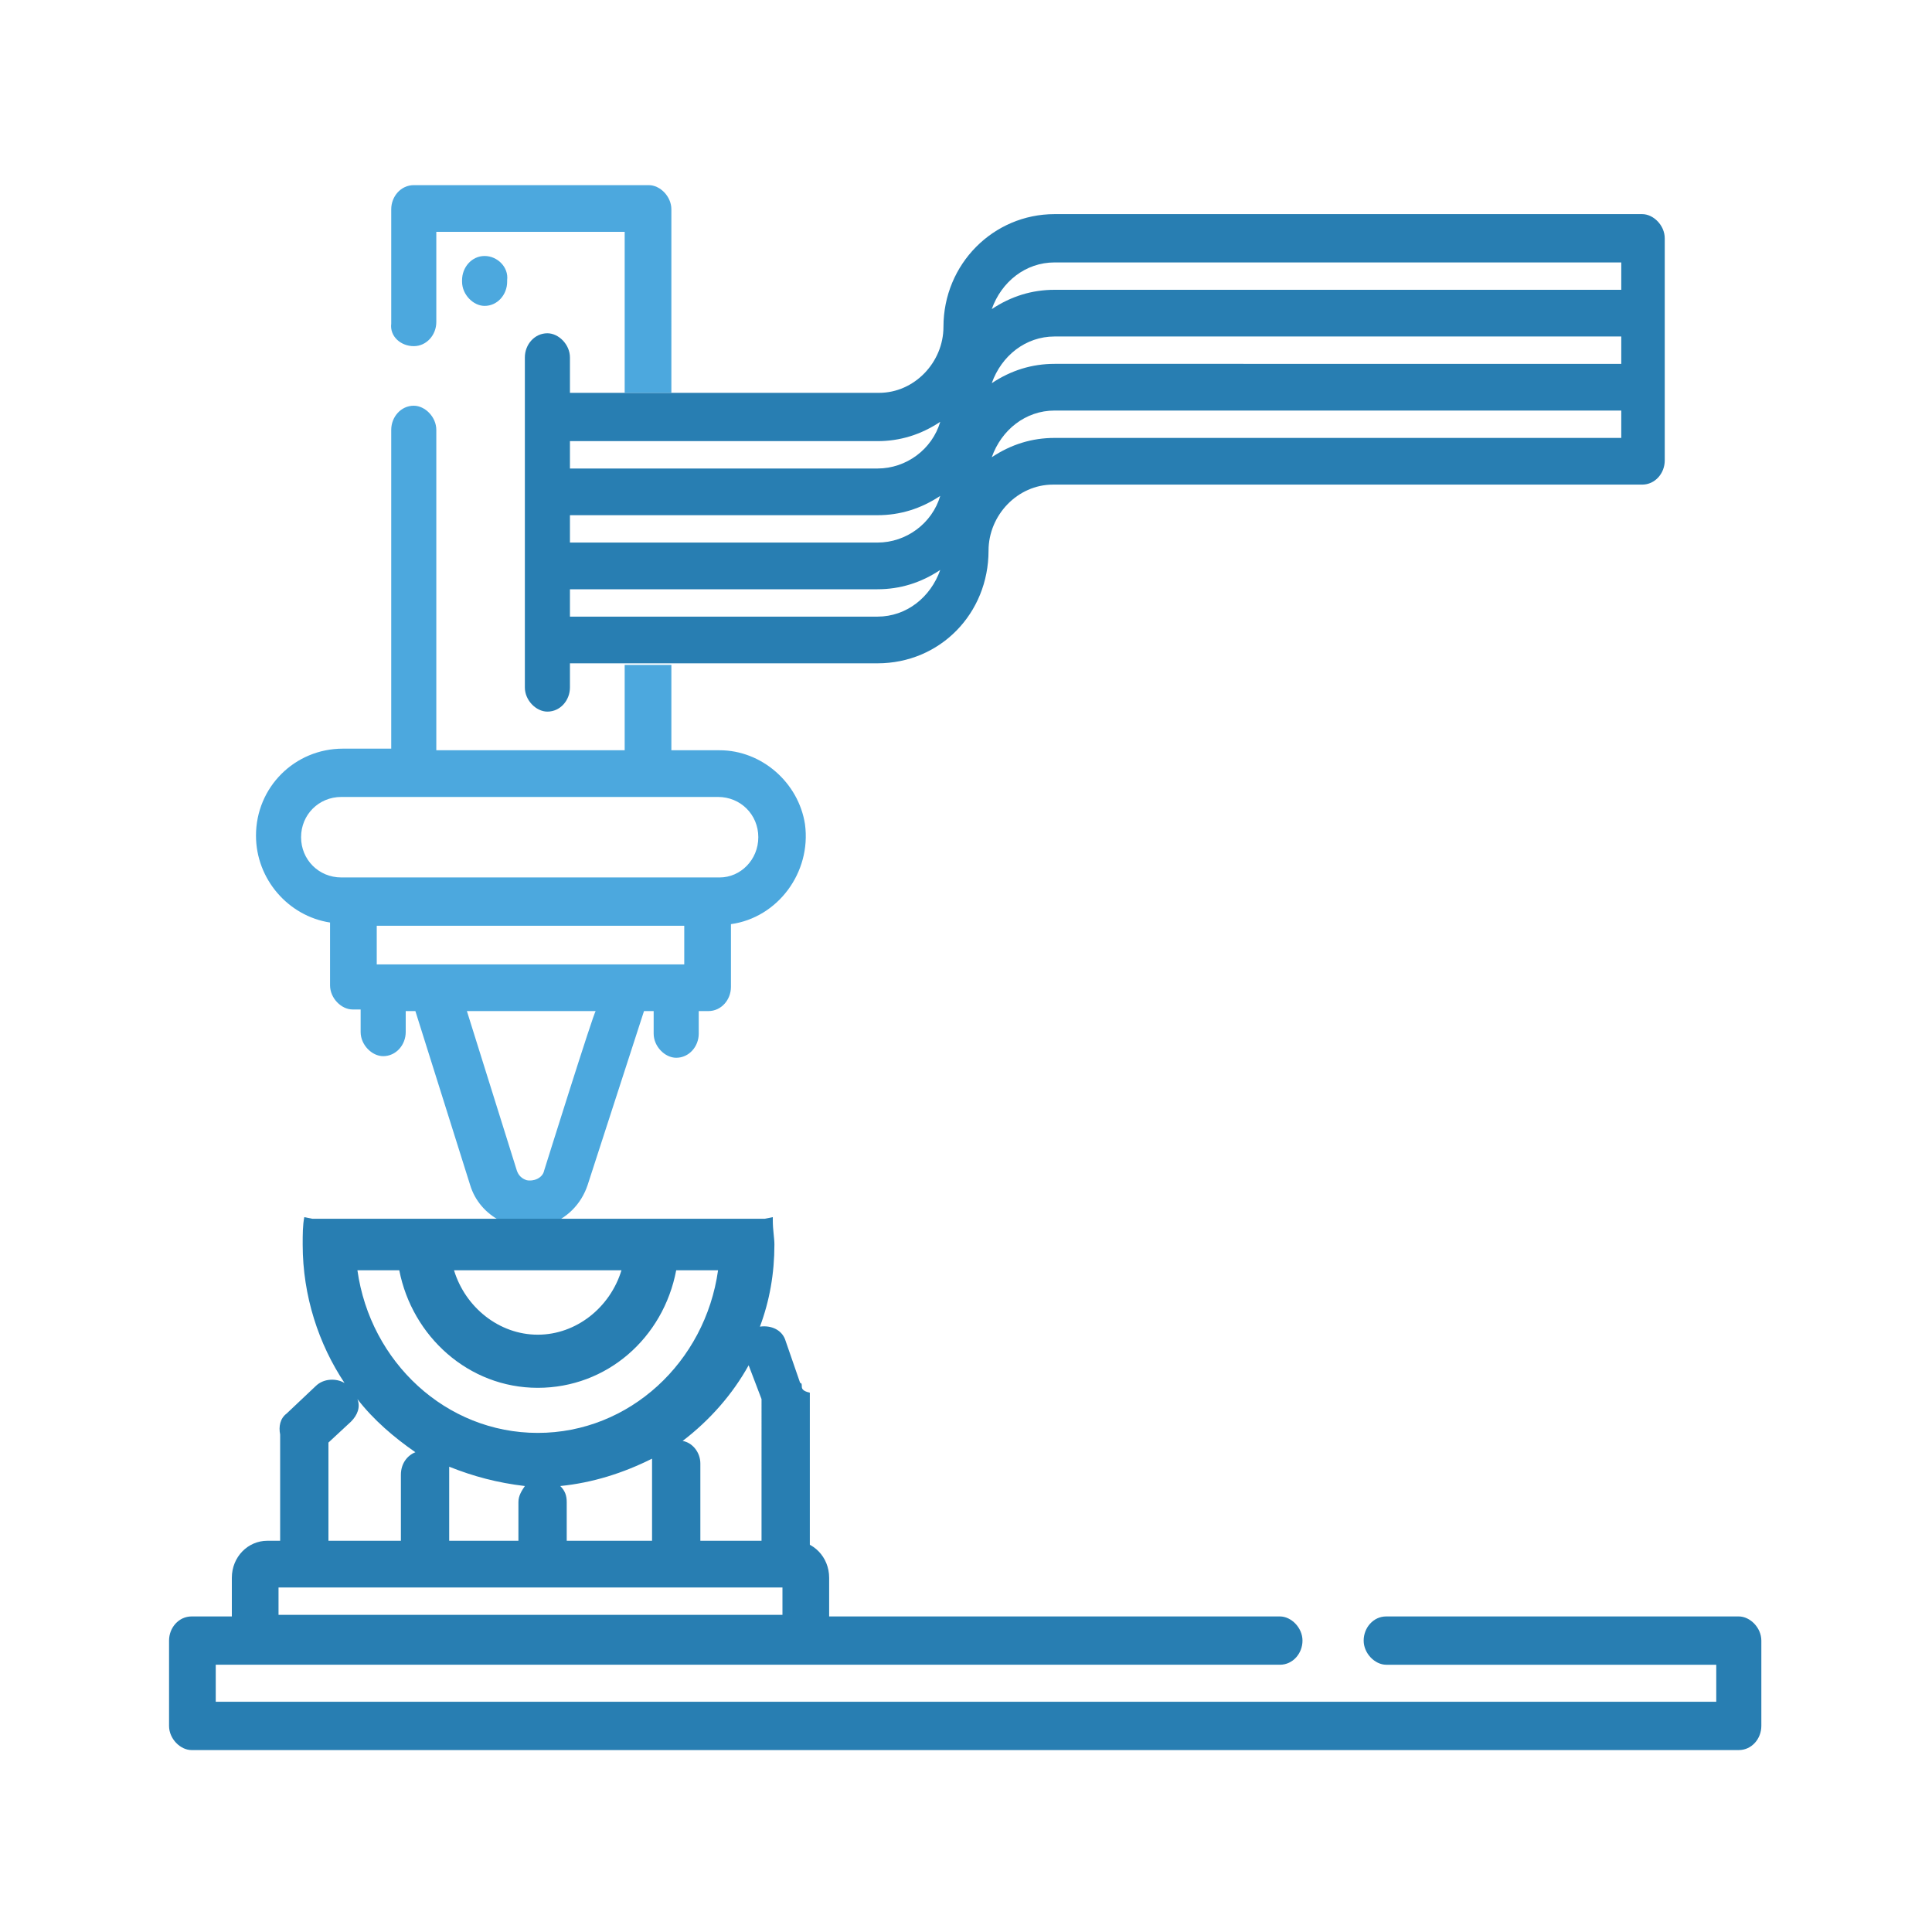
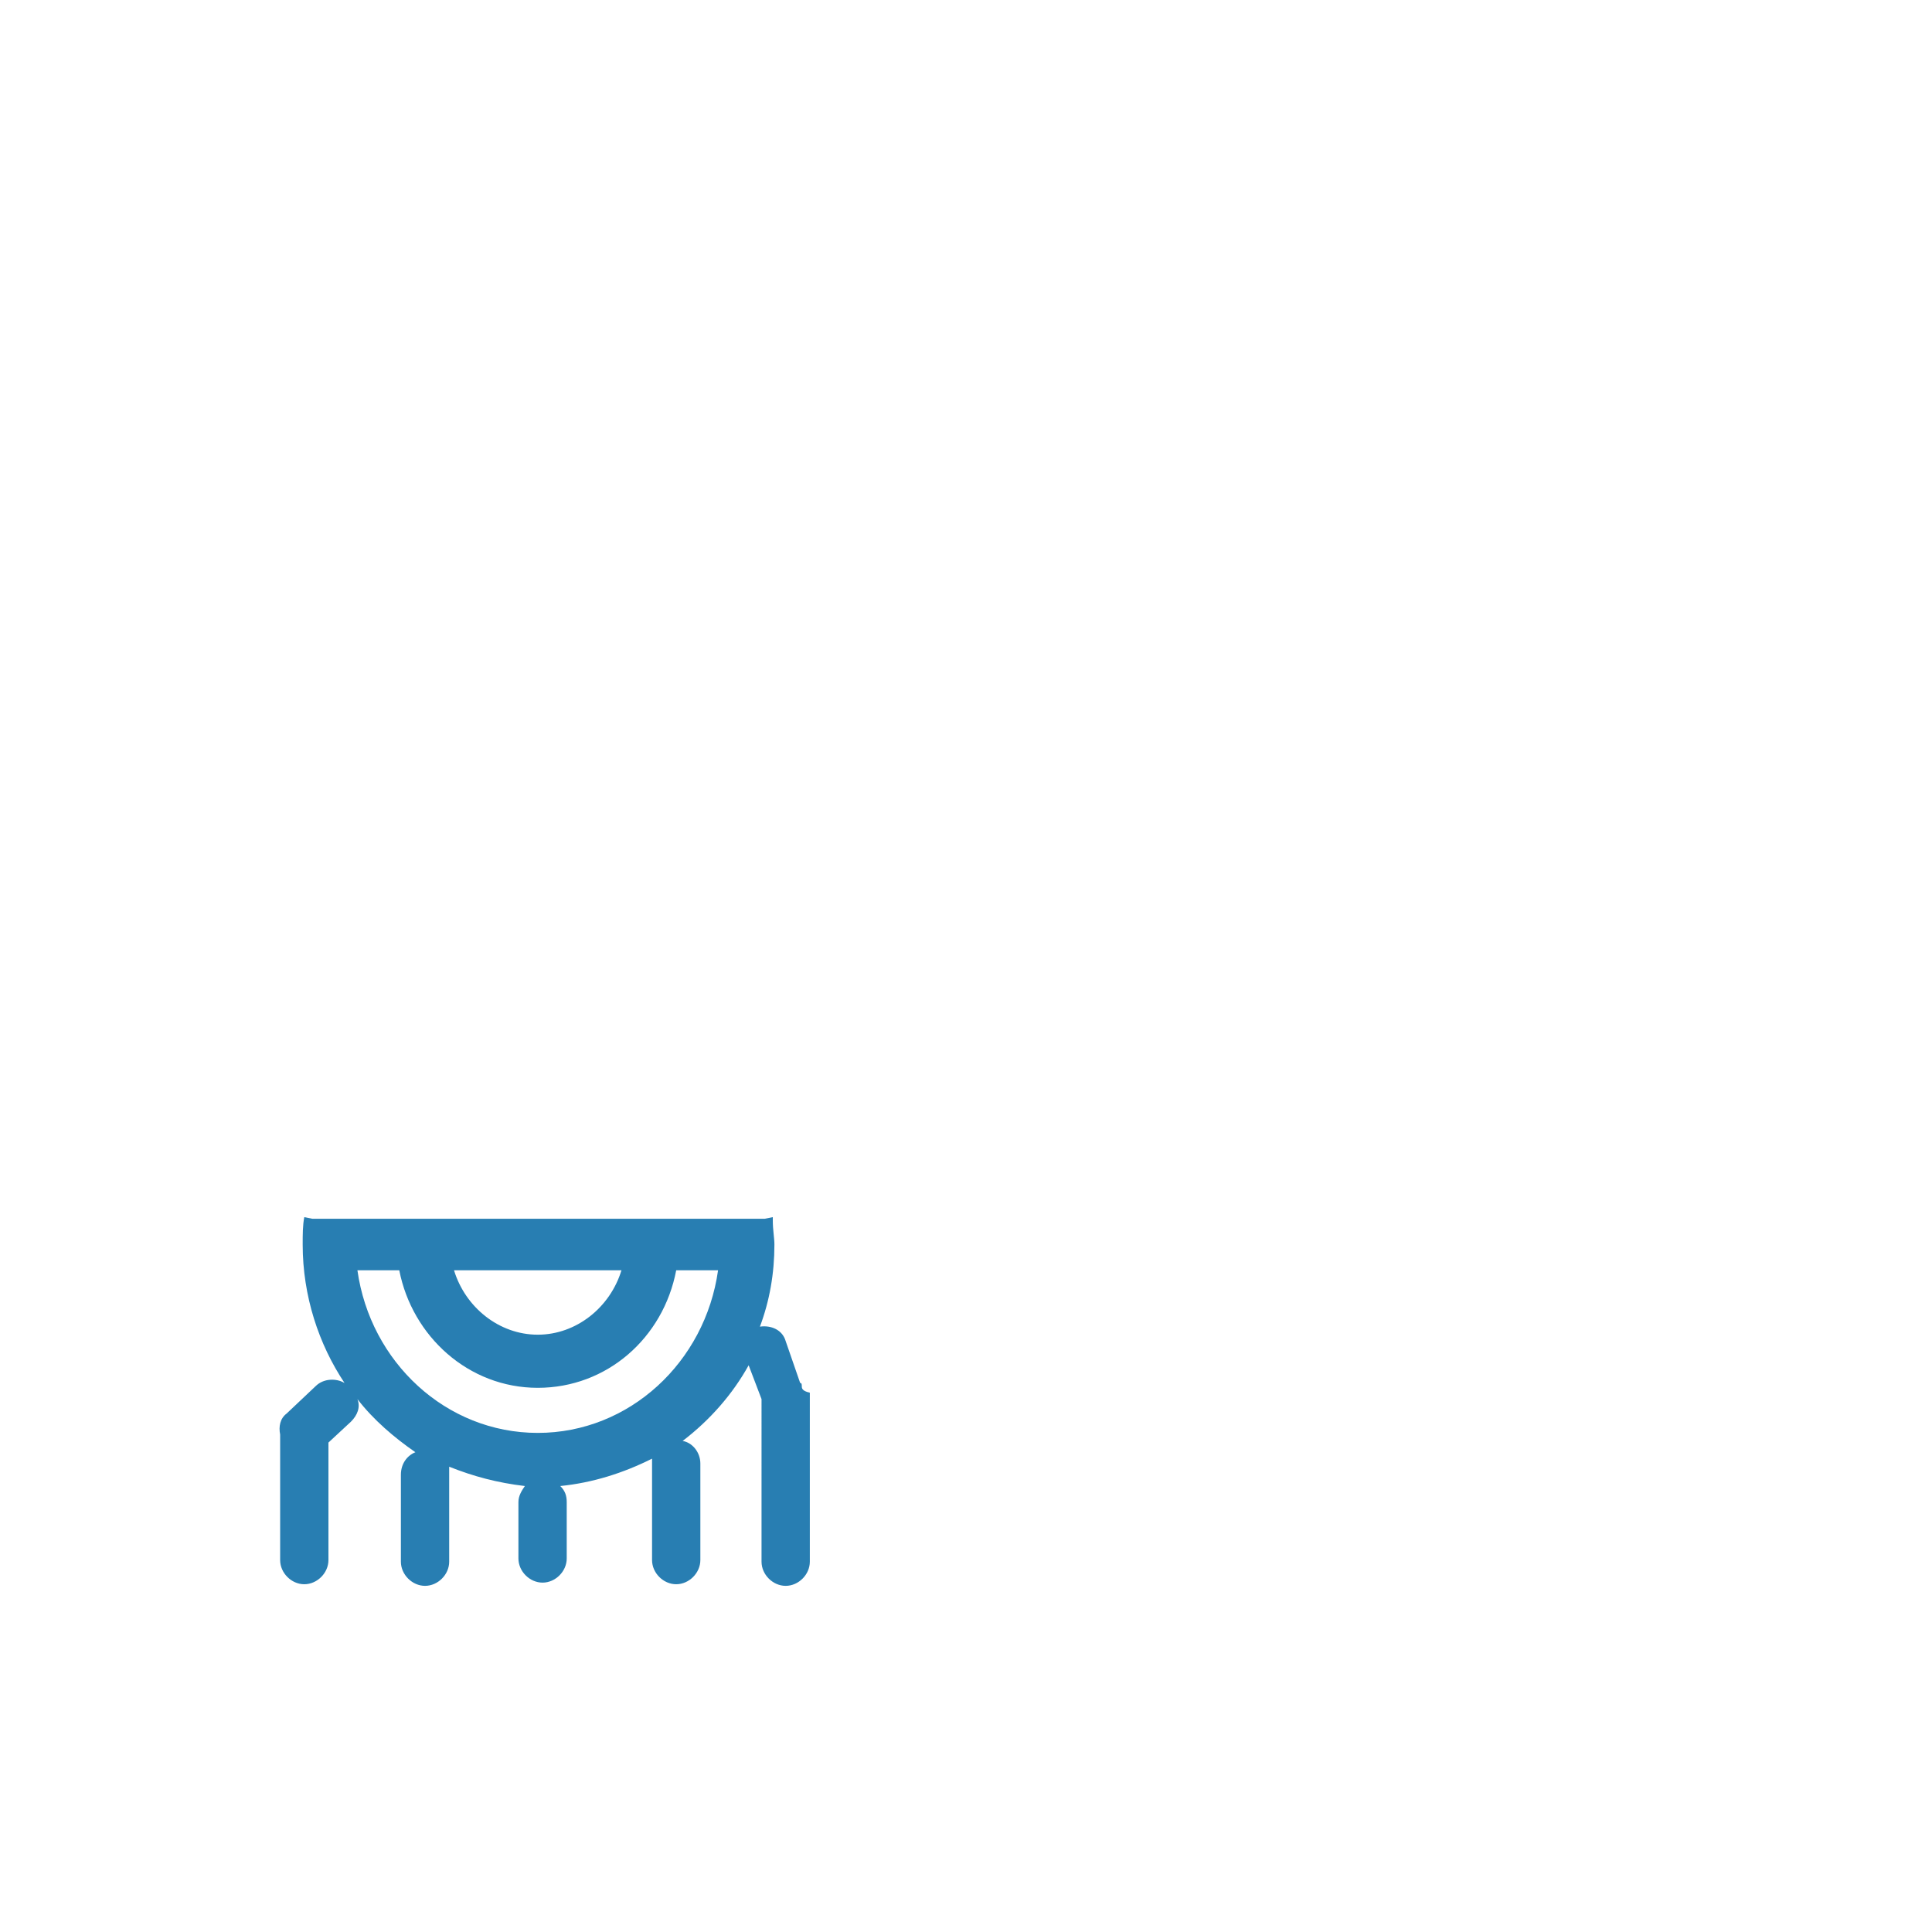
<svg xmlns="http://www.w3.org/2000/svg" version="1.1" id="Layer_1" x="0px" y="0px" viewBox="0 0 120 120" style="enable-background:new 0 0 120 120;" xml:space="preserve">
  <style type="text/css">
	.st0{fill:#287EB2;}
	.st1{fill:#4CA8DE;}
</style>
-   <path class="st0" d="M19.9,95.7h-3.3c-1.2,0-2.2,1-2.2,2.3v2.4h-2.5c-0.8,0-1.4,0.7-1.4,1.5v5.3c0,0.8,0.7,1.5,1.4,1.5h96.1  c0.8,0,1.4-0.7,1.4-1.5v-5.3c0-0.8-0.7-1.5-1.4-1.5H86.1c-0.8,0-1.4,0.7-1.4,1.5c0,0.8,0.7,1.5,1.4,1.5h20.5v2.3H13.4v-2.3h66.1  c0.8,0,1.4-0.7,1.4-1.5c0-0.8-0.7-1.5-1.4-1.5h-28v-2.4c0-1.3-1-2.3-2.2-2.3H46 M43.1,95.7H22.8 M17.3,98.6h31.3v1.7H17.3  C17.3,100.3,17.3,98.6,17.3,98.6z M61.4,34.2c0-2.2,1.8-4.1,4-4.1h36.6c0.8,0,1.4-0.7,1.4-1.5V14.8c0-0.8-0.7-1.5-1.4-1.5H65.5  c-3.8,0-6.9,3.1-6.9,7c0,2.2-1.8,4.1-4,4.1H35.4v-2.2c0-0.8-0.7-1.5-1.4-1.5c-0.8,0-1.4,0.7-1.4,1.5v20.5c0,0.8,0.7,1.5,1.4,1.5  c0.8,0,1.4-0.7,1.4-1.5v-1.5h19.1C58.4,41.2,61.4,38.1,61.4,34.2z M65.5,16.3h35.2V18H65.5c-1.4,0-2.7,0.4-3.9,1.2  C62.2,17.5,63.7,16.3,65.5,16.3z M65.5,20.9h35.2v1.7H65.5c-1.4,0-2.7,0.4-3.9,1.2C62.2,22.1,63.7,20.9,65.5,20.9z M65.5,25.5h35.2  v1.7H65.5c-1.4,0-2.7,0.4-3.9,1.2C62.2,26.7,63.7,25.5,65.5,25.5z M54.5,38.3H35.4v-1.7h19.1c1.4,0,2.7-0.4,3.9-1.2  C57.8,37.1,56.3,38.3,54.5,38.3z M54.5,33.7H35.4V32h19.1c1.4,0,2.7-0.4,3.9-1.2C57.9,32.5,56.3,33.7,54.5,33.7z M54.5,29.1H35.4  v-1.7h19.1c1.4,0,2.7-0.4,3.9-1.2C57.9,27.9,56.3,29.1,54.5,29.1z" />
-   <path class="st1" d="M30.1,15.9c-0.8,0-1.4,0.7-1.4,1.5v0.1c0,0.8,0.7,1.5,1.4,1.5c0.8,0,1.4-0.7,1.4-1.5v-0.1  C31.6,16.6,30.9,15.9,30.1,15.9z" />
-   <path class="st1" d="M25.7,21.5c0.8,0,1.4-0.7,1.4-1.5v-5.6h11.7v10h2.9V13c0-0.8-0.7-1.5-1.4-1.5H25.7c-0.8,0-1.4,0.7-1.4,1.5v7.1  C24.2,20.9,24.9,21.5,25.7,21.5z M44.7,46.6h-3v-5.3h-2.9v5.3H27.1V26.7c0-0.8-0.7-1.5-1.4-1.5c-0.8,0-1.4,0.7-1.4,1.5v19.8h-3  c-3,0-5.4,2.4-5.4,5.4c0,2.7,2,5,4.6,5.4v3.9c0,0.8,0.7,1.5,1.4,1.5h0.5v1.4c0,0.8,0.7,1.5,1.4,1.5c0.8,0,1.4-0.7,1.4-1.5v-1.3h0.6  l3.4,10.8c0.6,2,2.8,3.1,4.8,2.5c1.2-0.4,2.1-1.3,2.5-2.5L40,62.8h0.6v1.4c0,0.8,0.7,1.5,1.4,1.5c0.8,0,1.4-0.7,1.4-1.5v-1.4H44  c0.8,0,1.4-0.7,1.4-1.5v-3.9c2.9-0.4,5-3.2,4.6-6.2C49.6,48.6,47.3,46.6,44.7,46.6z M33.8,72.7c-0.1,0.5-0.7,0.7-1.1,0.6  c-0.3-0.1-0.5-0.3-0.6-0.6l-3.1-9.9h8C36.9,62.8,33.8,72.7,33.8,72.7z M42.5,59.9H23.4v-2.4h19.1V59.9z M44.7,54.5H21.2  c-1.4,0-2.5-1.1-2.5-2.5c0-1.4,1.1-2.5,2.5-2.5h23.4c1.4,0,2.5,1.1,2.5,2.5C47.1,53.4,46,54.5,44.7,54.5z" />
  <path class="st0" d="M49.8,86.1c0-0.1,0-0.2-0.1-0.2l-0.9-2.6c-0.2-0.7-0.9-1-1.6-0.9c0.6-1.6,0.9-3.3,0.9-5.1  c0-0.4-0.1-0.9-0.1-1.5l0-0.2l-0.5,0.1H19.4l-0.5-0.1c-0.1,0.5-0.1,1.1-0.1,1.7c0,3.2,1,6.2,2.6,8.6c-0.5-0.3-1.3-0.3-1.8,0.2  l-1.8,1.7c-0.4,0.3-0.5,0.8-0.4,1.3c0,0.1,0,0.2,0,0.3v7.5c0,0.8,0.7,1.5,1.5,1.5s1.5-0.7,1.5-1.5v-7.3l1.4-1.3  c0.4-0.4,0.6-0.9,0.4-1.4c1,1.3,2.3,2.4,3.6,3.3c-0.5,0.2-0.9,0.7-0.9,1.4V97c0,0.8,0.7,1.5,1.5,1.5c0.8,0,1.5-0.7,1.5-1.5v-5.6  c0-0.1,0-0.2,0-0.3c1.5,0.6,3,1,4.7,1.2c-0.2,0.3-0.4,0.6-0.4,1v3.5c0,0.8,0.7,1.5,1.5,1.5c0.8,0,1.5-0.7,1.5-1.5v-3.5  c0-0.4-0.1-0.7-0.4-1c2-0.2,3.9-0.8,5.7-1.7c0,0.1,0,0.2,0,0.3v6c0,0.8,0.7,1.5,1.5,1.5c0.8,0,1.5-0.7,1.5-1.5v-6  c0-0.7-0.5-1.3-1.1-1.4c1.7-1.3,3.1-2.9,4.1-4.7l0.8,2.1V97c0,0.8,0.7,1.5,1.5,1.5c0.8,0,1.5-0.7,1.5-1.5V86.5  C49.8,86.4,49.8,86.2,49.8,86.1z M38.6,78.9c-0.7,2.3-2.8,4-5.2,4c-2.4,0-4.5-1.7-5.2-4H38.6z M33.4,89c-5.7,0-10.4-4.4-11.2-10.1  h2.6c0.8,4.1,4.3,7.3,8.6,7.3s7.8-3.1,8.6-7.3h2.6C43.8,84.6,39.1,89,33.4,89z" />
</svg>